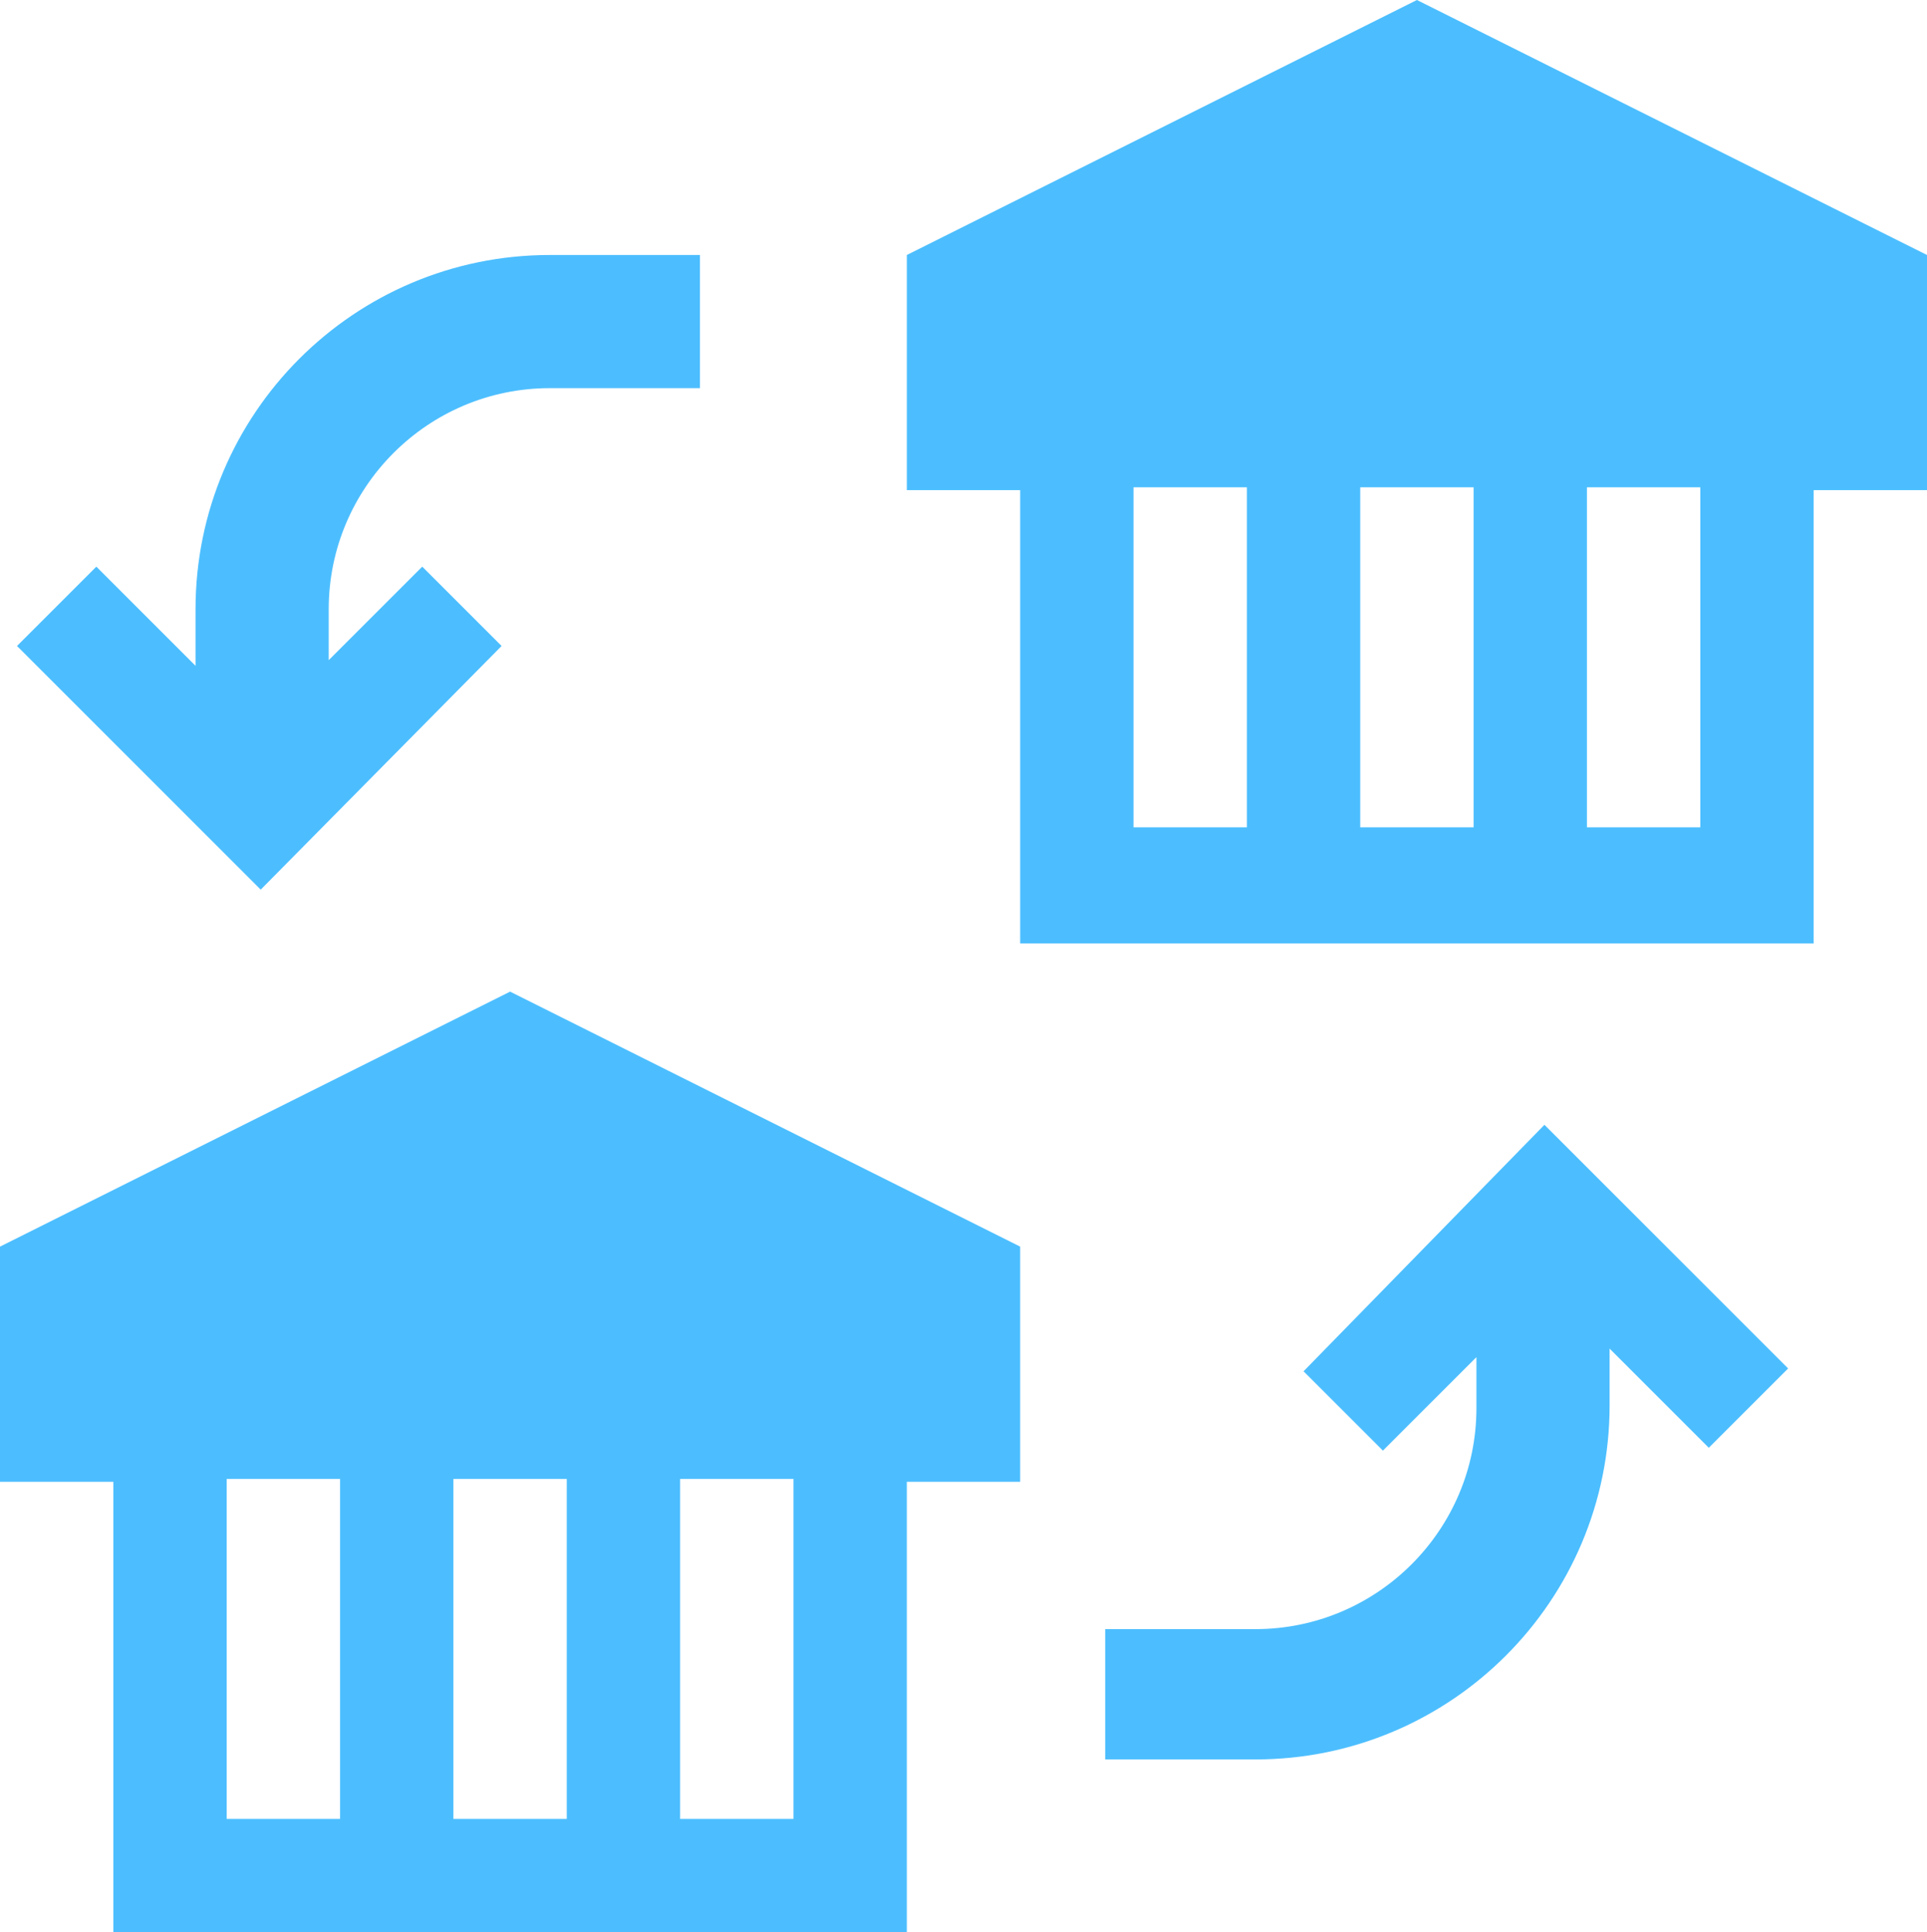
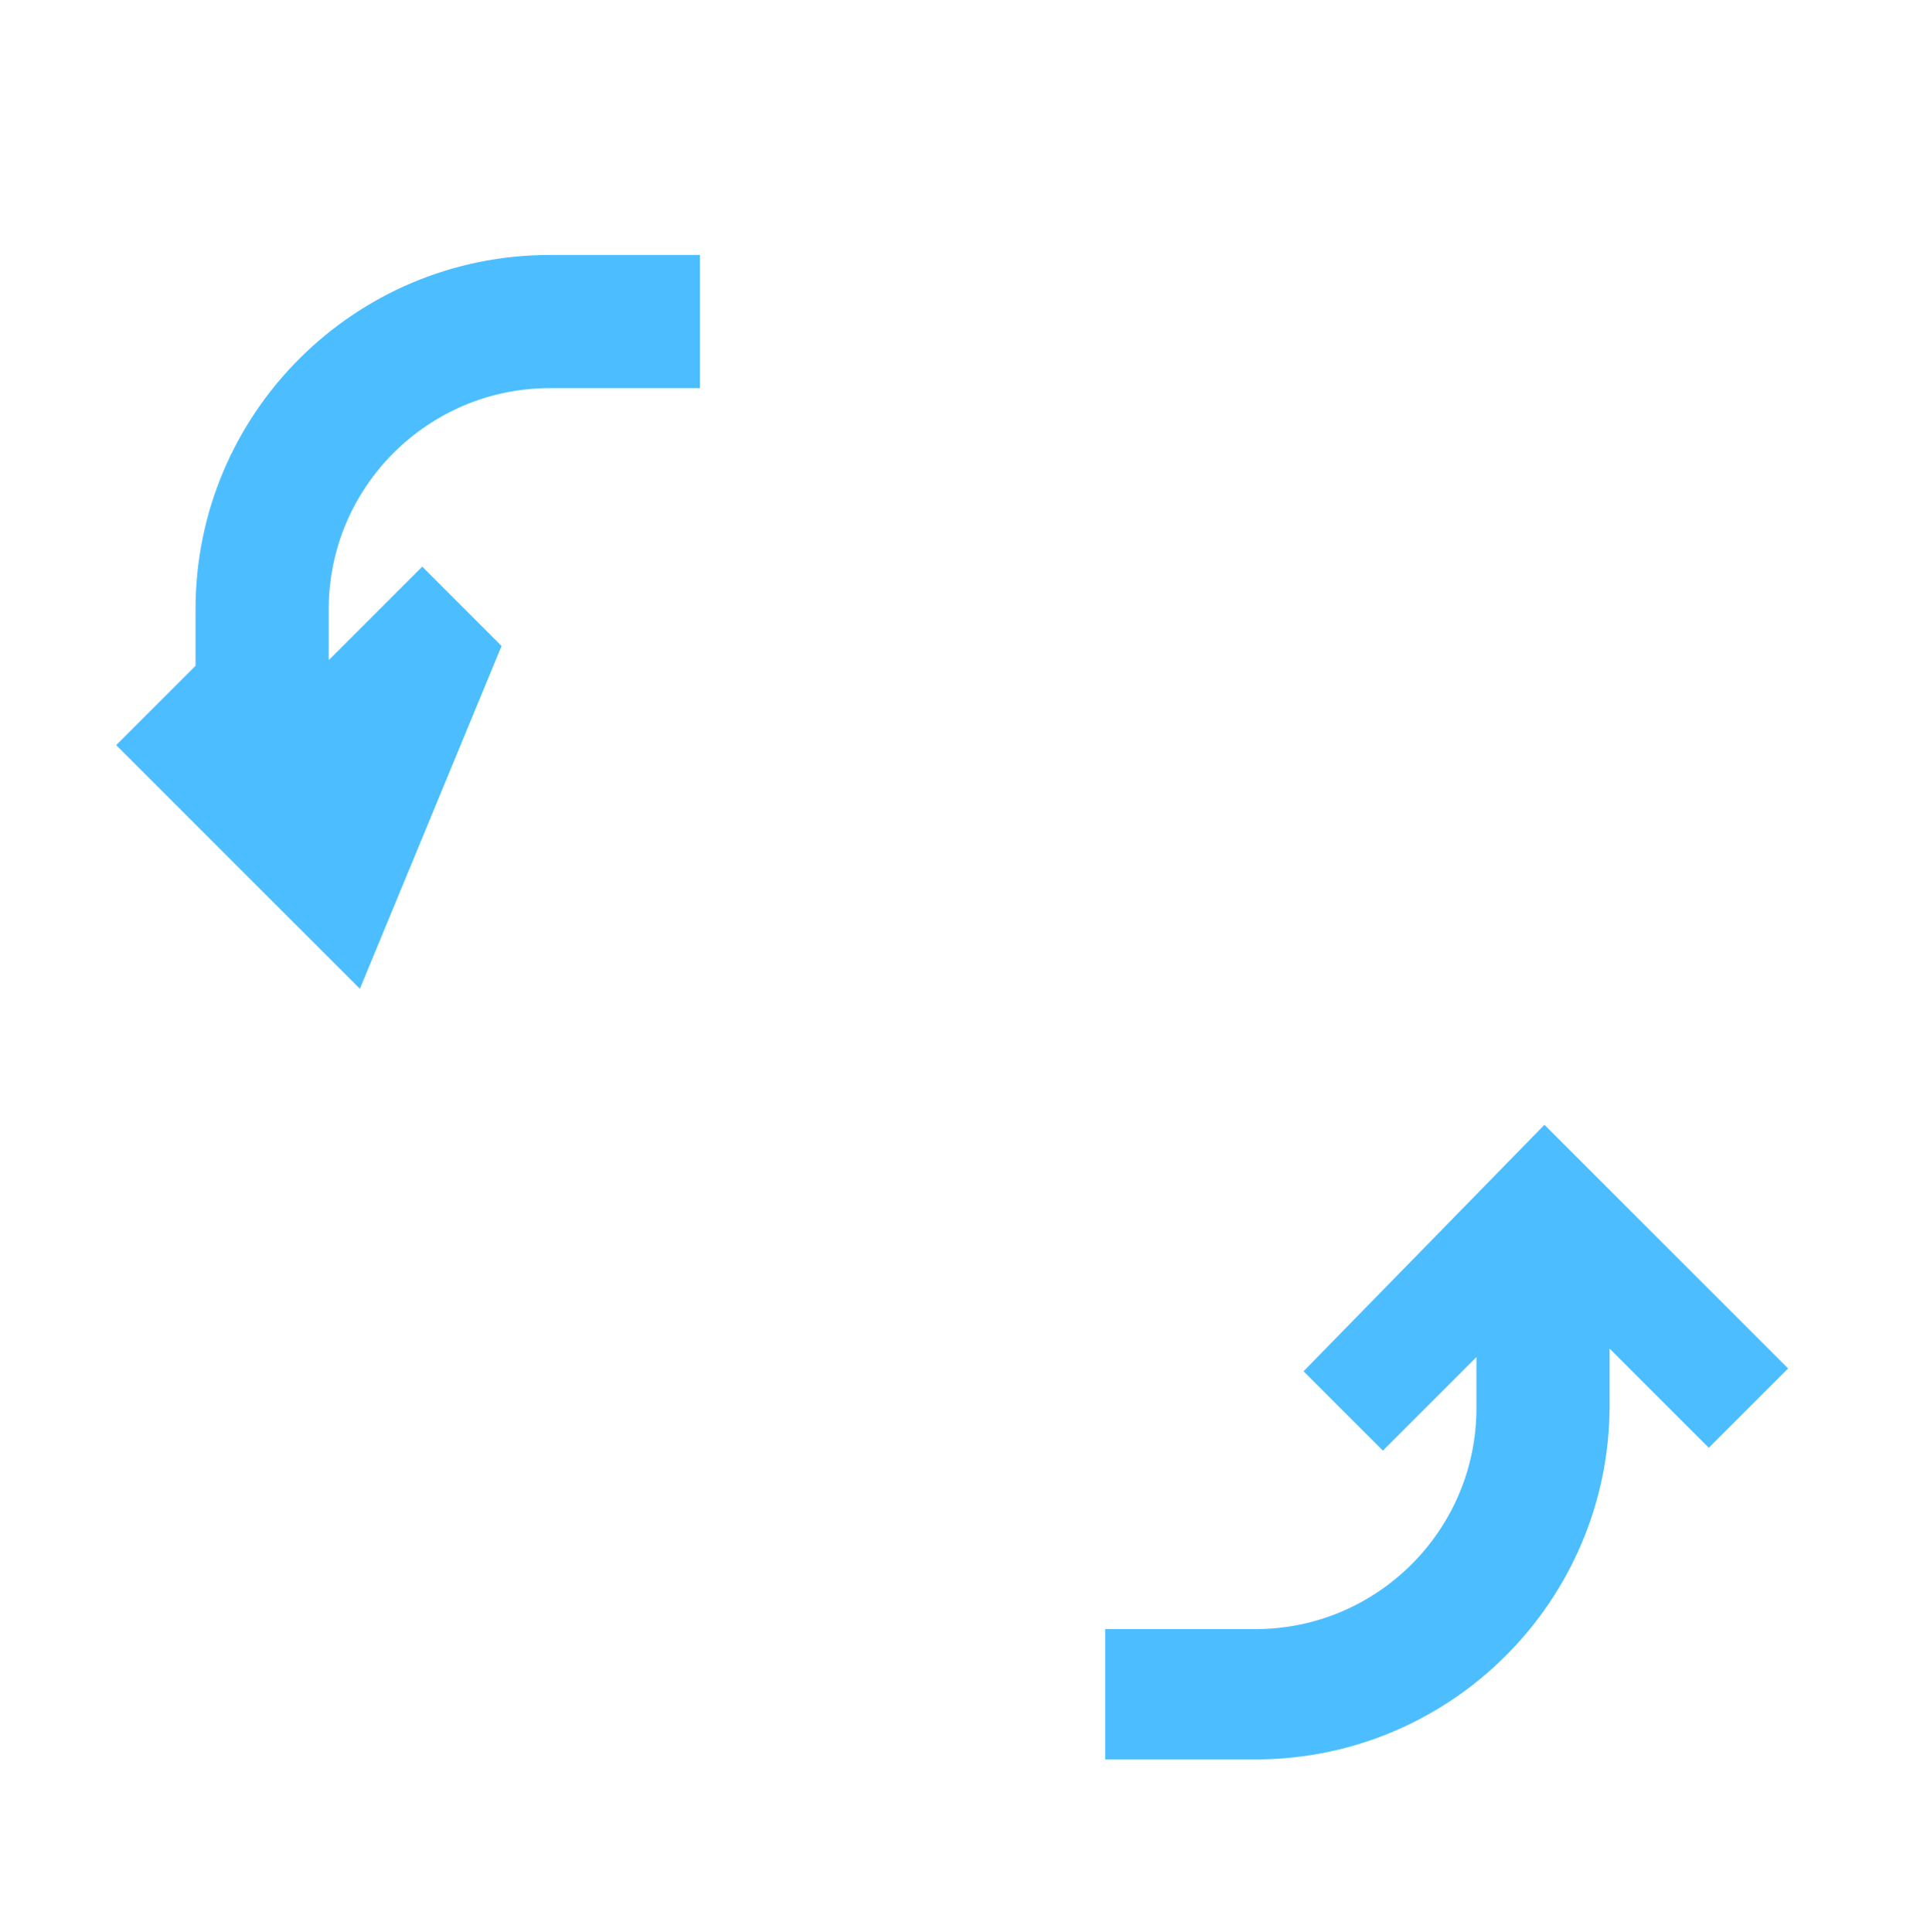
<svg xmlns="http://www.w3.org/2000/svg" version="1.1" id="Layer_1" x="0px" y="0px" viewBox="0 0 68 68.2" style="enable-background:new 0 0 68 68.2;" xml:space="preserve">
  <style type="text/css">
	.st0{fill:#4CBEFF;}
</style>
  <g>
-     <path class="st0" d="M19.8,35.9L18,35l-1.8,0.9l-14,7L0,44v2.5v1.8v4h4v12v4h4h4h4h4h4h4h4v-4v-12h4v-4v-1.8V44l-2.2-1.1L19.8,35.9   z M12,64.2H8v-12h4V64.2z M20,64.2h-4v-12h4V64.2z M28,64.2h-4v-12h4V64.2z" />
-     <path class="st0" d="M65.8,7.9l-14-7L50,0l-1.8,0.9l-14,7L32,9v2.5v1.8v4h4v12v4h4h4h4h4h4h4h4v-4v-12h4v-4v-1.8V9L65.8,7.9z    M44,29.2h-4v-12h4V29.2z M52,29.2h-4v-12h4V29.2z M60,29.2h-4v-12h4V29.2z" />
-     <path class="st0" d="M17.7,22.8L14.9,20l-3.3,3.3v-1.8c0-4.3,3.5-7.8,7.8-7.8h5.3V9h-5.3C12.5,9,6.9,14.6,6.9,21.5v2L3.4,20   l-2.8,2.8l8.6,8.6L17.7,22.8z" />
+     <path class="st0" d="M17.7,22.8L14.9,20l-3.3,3.3v-1.8c0-4.3,3.5-7.8,7.8-7.8h5.3V9h-5.3C12.5,9,6.9,14.6,6.9,21.5v2l-2.8,2.8l8.6,8.6L17.7,22.8z" />
    <path class="st0" d="M46,48.4l2.8,2.8l3.3-3.3v1.8c0,4.3-3.5,7.8-7.8,7.8h-5.3v4.6h5.3c6.9,0,12.5-5.6,12.5-12.5v-2l3.5,3.5   l2.8-2.8l-8.6-8.6L46,48.4z" />
  </g>
</svg>